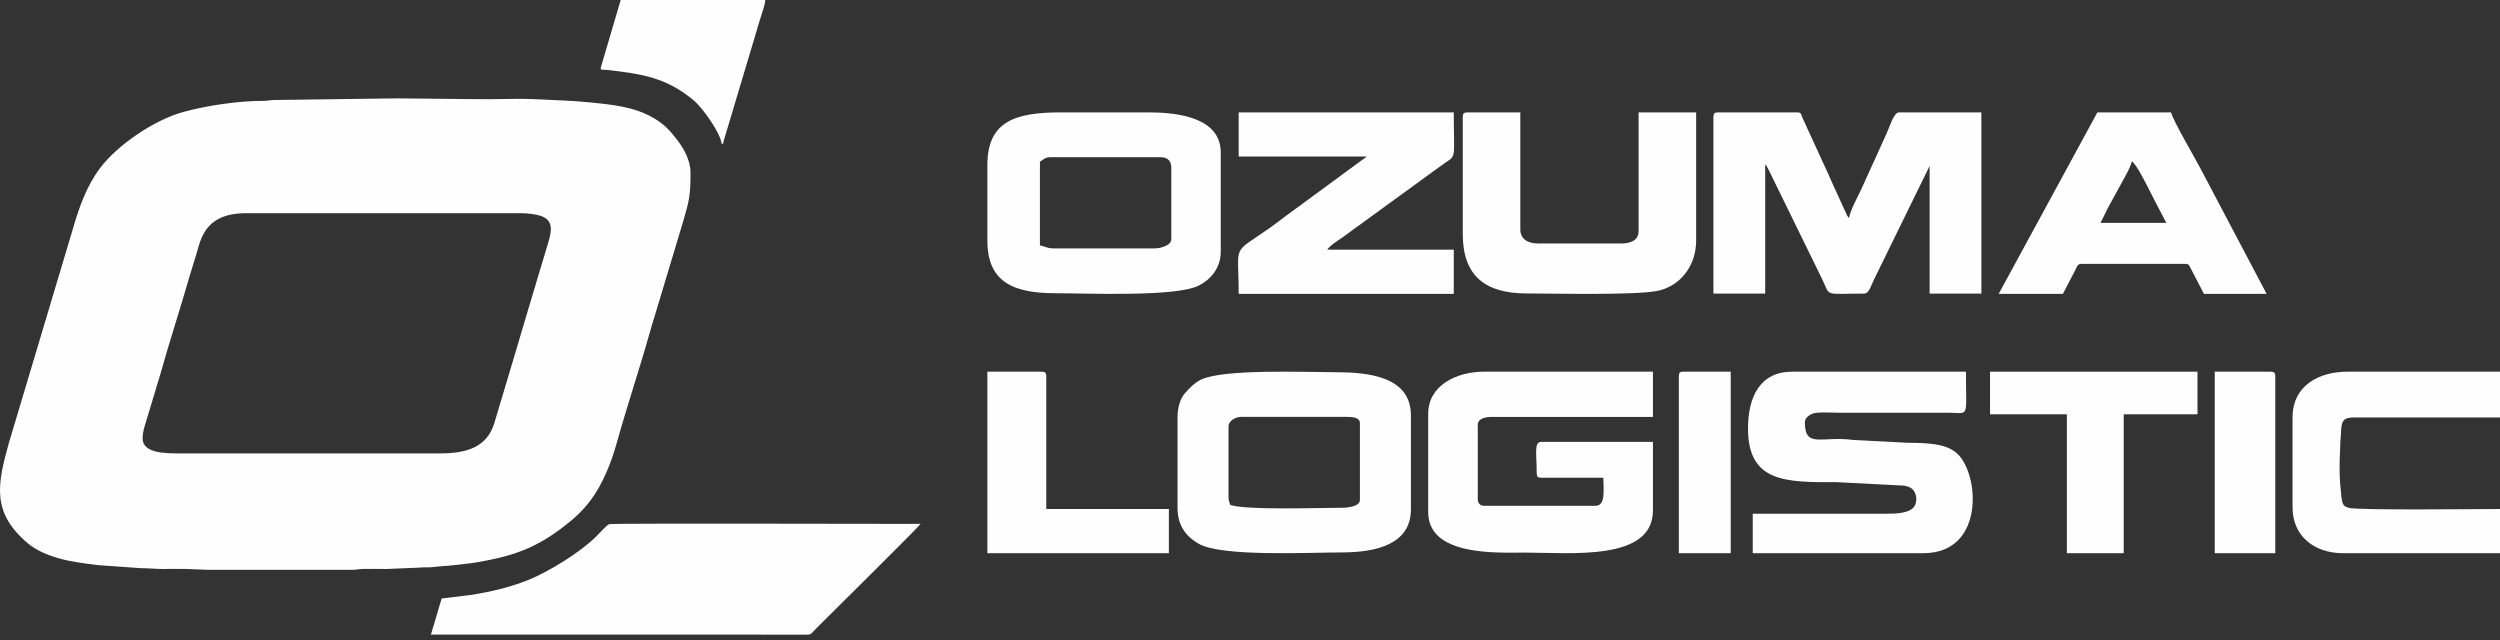
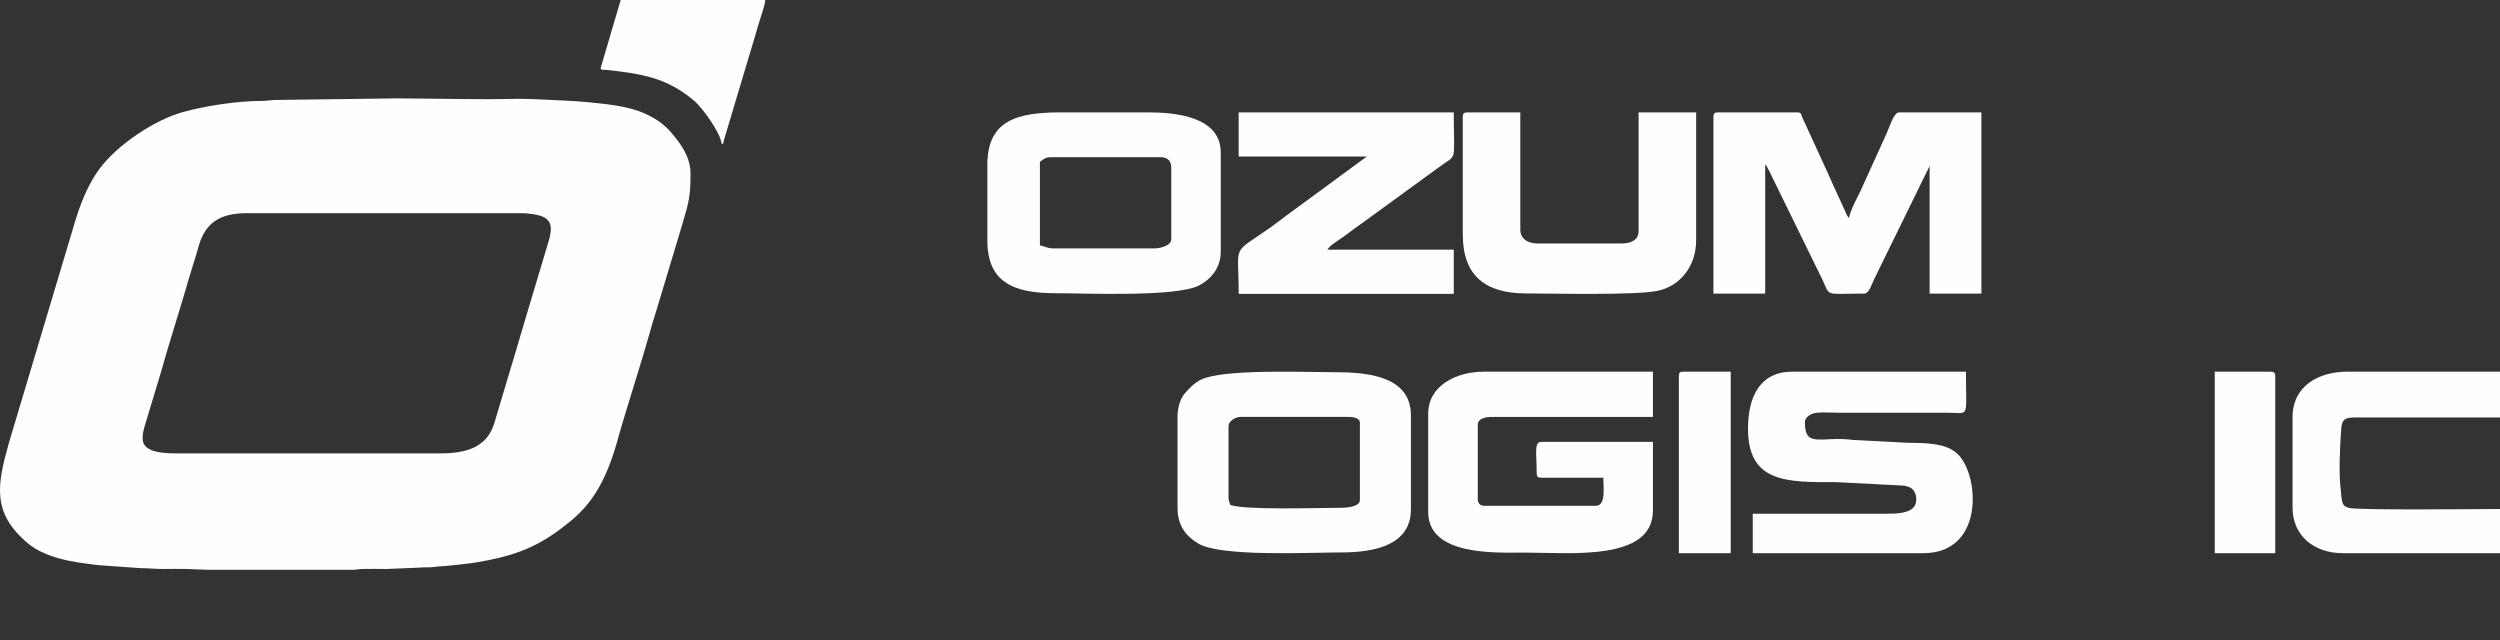
<svg xmlns="http://www.w3.org/2000/svg" width="250" height="64" viewBox="0 0 250 64" fill="none">
  <rect x="0" y="0" width="250" height="64" fill="#333333" stroke="none" />
  <path fill-rule="evenodd" clip-rule="evenodd" d="M43.998 45.339H17.876C16.61 45.339 14.262 45.34 14.262 43.863C14.262 43.156 14.447 42.685 14.643 42.03L16.069 37.304C16.917 34.251 18.003 30.953 18.897 27.828C19.206 26.747 19.558 25.734 19.848 24.678C20.507 22.276 21.996 21.317 24.694 21.317H52.048C52.74 21.317 53.528 21.413 54.075 21.589C55.571 22.071 55.052 23.484 54.73 24.567L52.312 32.648C52.004 33.757 51.681 34.746 51.356 35.876L49.43 42.316C48.681 44.764 46.598 45.339 43.998 45.339H43.998ZM23.134 56.981L35.128 56.982C35.656 56.985 35.837 56.909 36.274 56.896C37.051 56.873 37.876 56.899 38.659 56.899L42.049 56.757C42.443 56.703 42.842 56.766 43.236 56.712C43.87 56.626 44.789 56.595 45.419 56.513C46.18 56.414 46.864 56.368 47.542 56.255C51.022 55.674 53.345 54.931 56.073 52.882C57.26 51.99 58.199 51.189 59.09 49.989C60.293 48.371 61.144 46.208 61.676 44.29C62.655 40.767 63.964 36.863 64.962 33.304C65.121 32.735 65.329 32.055 65.51 31.473L68.26 22.33C68.92 20.119 69.052 19.545 69.052 17.299C69.052 15.989 68.361 14.845 67.773 14.066C67.055 13.115 66.462 12.453 65.412 11.832C63.399 10.64 61.207 10.471 58.961 10.235C57.282 10.059 55.25 10.013 53.527 9.92C52.086 9.842 50.396 9.92 48.927 9.92C45.799 9.92 42.925 9.849 39.807 9.836L27.402 9.999C26.934 10.005 26.834 10.088 26.34 10.087C23.807 10.081 20.62 10.561 18.269 11.214C15.434 12.001 11.79 14.464 10.036 16.771C8.687 18.546 7.926 20.65 7.232 23.073L0.89 44.291C-0.276 48.471 -0.856 51.253 2.786 54.333C3.622 55.041 4.819 55.537 5.883 55.833C7.198 56.2 8.268 56.316 9.802 56.513L14.098 56.817C14.894 56.812 15.46 56.899 16.315 56.899C17.071 56.899 17.868 56.874 18.618 56.896L20.833 56.981C21.6 56.981 22.367 56.981 23.133 56.981L23.134 56.981Z" fill="#FEFEFE" />
-   <path fill-rule="evenodd" clip-rule="evenodd" d="M44.163 59.85L43.377 62.509C43.272 62.88 43.172 63.128 43.095 63.458L80.558 63.464C81.187 63.464 81.008 63.454 81.723 62.74C83.012 61.454 91.769 52.813 92.053 52.389C89.63 52.389 61.246 52.325 60.94 52.409C60.689 52.479 59.945 53.322 59.627 53.641C58.088 55.185 54.859 57.193 52.765 58.024C51.042 58.707 49.197 59.154 47.308 59.464L44.163 59.85H44.163Z" fill="#FEFEFE" />
  <path fill-rule="evenodd" clip-rule="evenodd" d="M72.174 14.43C72.455 14.224 72.257 14.451 72.378 14.059L73.324 10.904C73.489 10.305 73.67 9.769 73.851 9.135L75.477 3.707C75.635 3.14 75.845 2.456 76.025 1.876C76.153 1.46 76.518 0.422 76.528 0H62.07L60.061 6.822C60.109 7.061 60.352 6.95 60.73 6.994C64.19 7.394 66.629 7.747 69.357 10.027C70.273 10.792 72.081 13.319 72.174 14.43H72.174Z" fill="#FEFEFE" />
  <path fill-rule="evenodd" clip-rule="evenodd" d="M171.343 11.71V29.36H176.52V16.437C176.661 16.605 176.518 16.386 176.714 16.709C176.788 16.831 176.866 16.986 176.93 17.116L182.203 27.889C183.085 29.72 182.309 29.36 186.416 29.36C186.903 29.36 187.157 28.458 187.38 27.994L192.962 16.595V29.36H198.138V11.237H189.917C189.34 11.237 188.971 12.732 188.497 13.706L186.062 19.066C185.674 19.869 185.09 20.92 184.893 21.795C184.752 21.628 184.895 21.847 184.698 21.525L183.624 19.169C183.172 18.234 182.861 17.422 182.407 16.489L180.25 11.788C180.086 11.428 180.168 11.237 179.717 11.237H171.8C171.449 11.237 171.343 11.346 171.343 11.71L171.343 11.71Z" fill="#FEFEFE" />
  <path fill-rule="evenodd" clip-rule="evenodd" d="M142.819 41.379V51.204C142.819 55.642 149.702 55.259 152.429 55.259C157.065 55.259 165.293 56.152 165.293 51.048V44.186H154.133C153.381 44.186 153.669 45.321 153.669 47.305C153.669 47.664 153.776 47.773 154.133 47.773H160.333C160.333 48.864 160.609 50.58 159.558 50.58H148.399C148.036 50.58 147.779 50.322 147.779 49.956V42.47C147.779 41.859 148.546 41.691 149.174 41.691H165.293V37.168H148.399C145.609 37.168 142.819 38.567 142.819 41.379L142.819 41.379Z" fill="#FEFEFE" />
  <path fill-rule="evenodd" clip-rule="evenodd" d="M122.853 49.698V42.613C122.853 42.114 123.525 41.689 124.09 41.689H134.754C135.305 41.689 135.99 41.764 135.99 42.305V50.006C135.99 50.641 134.815 50.776 134.136 50.776C132.088 50.776 124.212 51.044 123.008 50.468C122.927 50.123 122.853 50.114 122.853 49.698L122.853 49.698ZM117.753 41.689V50.777C117.753 52.619 118.65 53.664 119.863 54.373C122.134 55.7 130.919 55.243 134.136 55.243C137.686 55.243 141.091 54.406 141.091 50.931V41.535C141.091 37.595 136.714 37.222 133.518 37.222C130.562 37.222 122.265 36.865 120.062 37.983C119.415 38.312 118.965 38.796 118.482 39.335C118.026 39.845 117.753 40.78 117.753 41.689L117.753 41.689Z" fill="#FEFEFE" />
  <path fill-rule="evenodd" clip-rule="evenodd" d="M115.429 24.839H105.383C104.718 24.839 104.545 24.659 103.992 24.53V16.183C104.326 15.959 104.506 15.719 105.074 15.719H116.047C116.768 15.719 117.129 16.08 117.129 16.801V23.912C117.129 24.543 116.101 24.839 115.429 24.839L115.429 24.839ZM98.737 16.492V24.066C98.737 28.248 101.395 29.322 105.537 29.322C108.631 29.322 117.618 29.726 119.907 28.544C121.017 27.971 122.075 26.863 122.075 25.148V15.256C122.075 11.672 117.598 11.237 114.811 11.237H106.155C101.717 11.237 98.737 12.005 98.737 16.492V16.492Z" fill="#FEFEFE" />
  <path fill-rule="evenodd" clip-rule="evenodd" d="M174.801 42.85C174.801 48.256 178.591 48.236 183.645 48.216L190.405 48.563C190.883 48.673 191.23 48.75 191.475 49.242C191.675 49.644 191.678 50.158 191.498 50.527C191.095 51.352 189.563 51.373 188.699 51.373H175.275V55.319H192.331C198.605 55.319 197.942 47.159 195.606 45.259C194.464 44.33 192.739 44.299 190.745 44.277L185.339 43.998C182.156 43.562 180.486 44.892 180.486 42.218C180.486 41.702 181.129 41.344 181.601 41.281C182.145 41.209 183.205 41.271 183.803 41.271L194.859 41.273C196.987 41.293 196.595 41.925 196.595 37.168H179.223C176.033 37.168 174.801 39.635 174.801 42.85H174.801Z" fill="#FEFEFE" />
  <path fill-rule="evenodd" clip-rule="evenodd" d="M123.868 15.656H136.678L128.656 21.54C128.079 21.969 127.581 22.372 127.03 22.758C123.077 25.529 123.868 24.204 123.868 29.388H145.376V24.969H132.724C133.024 24.522 133.702 24.119 134.211 23.77C134.833 23.342 135.239 22.989 135.856 22.57L143.907 16.715C145.777 15.31 145.376 16.489 145.376 11.237H123.868V15.656H123.868Z" fill="#FEFEFE" />
  <path fill-rule="evenodd" clip-rule="evenodd" d="M146.277 11.705V23.412C146.277 27.552 148.481 29.344 152.671 29.344C155.373 29.344 163.649 29.55 165.818 29.071C167.971 28.595 169.615 26.665 169.615 24.037V11.237H163.86V23.1C163.86 24.048 163.053 24.349 162.102 24.349H153.79C152.792 24.349 152.031 23.902 152.031 22.944V11.237H146.756C146.388 11.237 146.277 11.345 146.277 11.705L146.277 11.705Z" fill="#FEFEFE" />
-   <path fill-rule="evenodd" clip-rule="evenodd" d="M213.186 16.13C213.666 16.454 214.634 18.416 214.965 19.074C215.539 20.215 216.06 21.193 216.634 22.285H210.052C210.311 21.794 210.508 21.353 210.781 20.81L212.453 17.759C212.714 17.29 213.069 16.637 213.186 16.13V16.13ZM199.867 29.388H206.292L207.527 27.002C207.736 26.647 207.707 26.389 208.172 26.389H218.514C218.975 26.389 218.902 26.578 219.104 26.9L220.395 29.388H226.662L220.083 16.917C219.502 15.786 217.292 12.052 217.104 11.237H209.739L199.867 29.388V29.388Z" fill="#FEFEFE" />
  <path fill-rule="evenodd" clip-rule="evenodd" d="M229.255 41.745V50.742C229.255 53.638 231.469 55.319 234.289 55.319H250V50.9C248.128 50.9 235.63 51.047 234.86 50.782C234.414 50.628 234.245 50.581 234.136 49.638C234.106 49.378 234.105 49.192 234.069 48.917C233.854 47.294 234.005 44.456 234.128 42.841C234.199 41.91 234.534 41.745 235.509 41.745H250V37.168H234.747C231.85 37.168 229.255 38.582 229.255 41.745Z" fill="#FEFEFE" />
-   <path fill-rule="evenodd" clip-rule="evenodd" d="M199.003 41.429H206.686V55.319H212.372V41.429H219.748V37.168H199.003V41.429Z" fill="#FEFEFE" />
-   <path fill-rule="evenodd" clip-rule="evenodd" d="M98.737 55.319H116.888V50.9H104.628V37.641C104.628 37.277 104.517 37.168 104.15 37.168H98.737V55.319V55.319Z" fill="#FEFEFE" />
  <path fill-rule="evenodd" clip-rule="evenodd" d="M167.886 37.641V55.319H173.072V37.168H168.306C167.983 37.168 167.886 37.277 167.886 37.641V37.641Z" fill="#FEFEFE" />
  <path fill-rule="evenodd" clip-rule="evenodd" d="M221.476 55.319H227.527V37.641C227.527 37.277 227.413 37.168 227.036 37.168H221.476V55.319V55.319Z" fill="#FEFEFE" />
</svg>